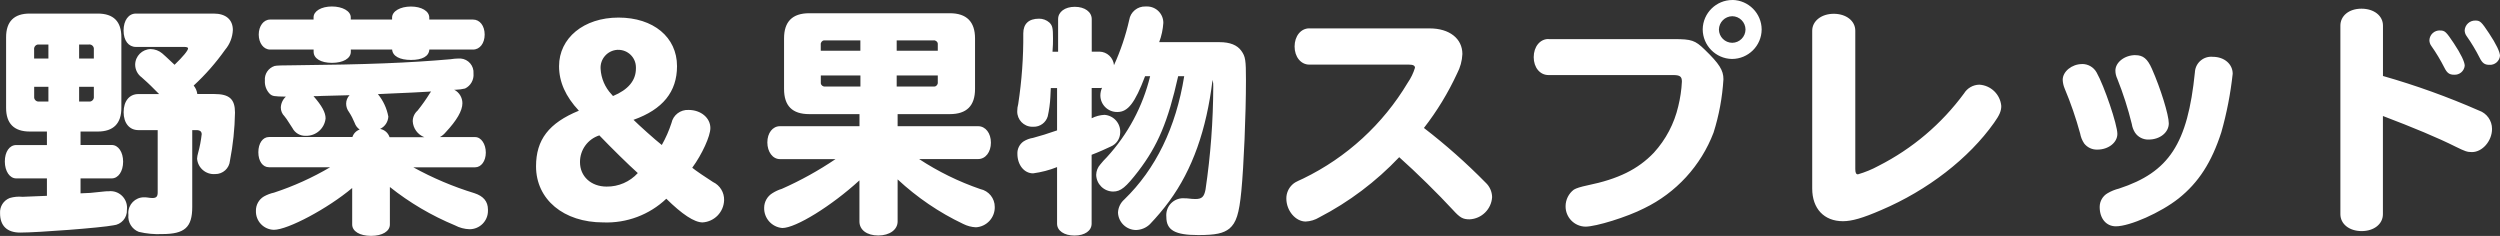
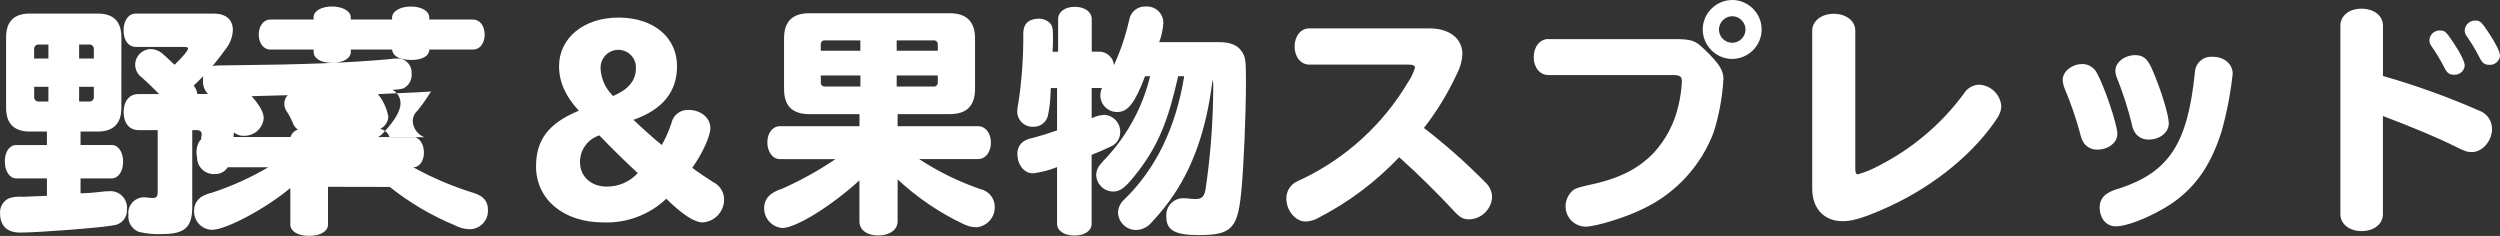
<svg xmlns="http://www.w3.org/2000/svg" id="a" data-name="レイヤー 1" width="455.01" height="42.94" viewBox="0 0 455.01 42.94">
  <rect x="0" y="0" width="455.01" height="42.94" fill="#333333" stroke="none" />
  <defs>
    <style>
      .c {
        fill: #fff;
      }
    </style>
  </defs>
-   <path id="b" data-name="パス 8317" class="c" d="M14.66,23.94h3.12c2.86,0,4.31-1.45,4.31-4.31V6.78c0-2.86-1.41-4.31-4.31-4.31H5.42C2.56,2.46,1.11,3.92,1.11,6.78v12.85c0,2.86,1.45,4.31,4.31,4.31h3.12v2.46H2.95c-1.23,0-2.07,1.23-2.07,2.99s.88,3.08,2.07,3.08h5.59v3.17c-3.21,.14-3.87,.14-4.44,.18-.78-.08-1.58,0-2.33,.22-1.13,.44-1.84,1.56-1.76,2.77,0,2.29,1.28,3.52,3.65,3.52,3.3,0,14.78-.88,16.98-1.32,1.44-.13,2.53-1.37,2.46-2.82,.21-1.66-.97-3.18-2.63-3.38-.24-.03-.48-.03-.71,0-.26,0-.53,0-.79,.04-1.63,.18-1.8,.18-2.55,.26l-.88,.04-.88,.04v-2.72h5.68c1.19,0,2.07-1.28,2.07-3.04s-.88-3.04-2.07-3.04h-5.68v-2.47Zm2.42-13.29h-2.68v-2.55h1.76c.45-.06,.86,.25,.92,.69,.01,.08,.01,.15,0,.23v1.63Zm-8.27-2.55v2.55h-2.6v-1.63c-.06-.45,.25-.86,.69-.92,.08-.01,.15-.01,.23,0h1.68Zm5.59,7.7h2.68v1.76c.06,.45-.25,.86-.69,.92-.08,.01-.15,.01-.23,0h-1.76v-2.68Zm-5.59,0v2.68h-1.67c-.45,.06-.86-.25-.92-.69-.01-.08-.01-.15,0-.23v-1.76h2.6Zm20.15,1.32h-3.78c-1.63,0-2.68,1.28-2.68,3.3,0,1.98,1.05,3.26,2.68,3.26h3.52v11.35c0,.75-.26,1.01-.97,1.01-.29-.01-.59-.04-.88-.09-.22-.03-.44-.05-.66-.04-1.58,0-2.85,1.3-2.84,2.87,0,.1,0,.2,.02,.3-.15,1.35,.63,2.63,1.89,3.12,1.4,.33,2.83,.47,4.27,.4,4.09,0,5.46-1.23,5.46-4.93v-13.99h.75c.66,0,.97,.26,.97,.75-.13,1.16-.35,2.31-.66,3.43-.1,.33-.16,.67-.18,1.01,.13,1.68,1.6,2.94,3.28,2.81,0,0,.02,0,.02,0,1.39,.02,2.56-1.04,2.68-2.42,.56-2.89,.87-5.82,.92-8.76,0-2.46-1.01-3.39-3.78-3.39h-3.08c-.07-.57-.3-1.1-.66-1.54,2.13-1.96,4.05-4.15,5.72-6.51,.86-1.01,1.35-2.28,1.41-3.6,0-1.89-1.28-2.99-3.48-2.99h-14.17c-1.32,0-2.24,1.23-2.24,3.08s.92,2.99,2.24,2.99h8.8c.44,0,.7,.09,.7,.26,0,.4-.92,1.5-2.46,2.99-1.36-1.28-2.11-1.98-2.24-2.07-.59-.5-1.34-.78-2.11-.79-1.54,.03-2.79,1.27-2.82,2.82,0,.92,.44,1.79,1.19,2.33,.75,.66,1.45,1.32,1.67,1.54l1.5,1.5Zm41.98,16.9c3.61,2.88,7.61,5.23,11.88,7,.81,.43,1.72,.67,2.64,.7,1.85,0,3.35-1.49,3.35-3.34,0-.08,0-.15,0-.23,0-1.5-.84-2.46-2.46-2.99-3.86-1.18-7.59-2.76-11.13-4.71h11.26c1.1,0,1.94-1.14,1.94-2.68s-.84-2.82-1.94-2.82h-6.42c.41-.22,.76-.52,1.06-.88,2.02-2.16,3.04-3.92,3.04-5.28,0-1.04-.58-1.99-1.5-2.46h.35c.55-.02,1.09-.09,1.63-.22,1.03-.5,1.64-1.59,1.54-2.73,.11-1.4-.94-2.62-2.34-2.73-.13,0-.26,0-.39,0-.49,.01-.97,.05-1.45,.13-7.52,.66-15.18,.97-28.47,1.1q-3.12,0-3.56,.13c-1.13,.37-1.86,1.46-1.76,2.64-.06,.92,.27,1.81,.92,2.46,.48,.4,.7,.44,2.9,.48-.56,.51-.89,1.22-.92,1.98,0,.6,.24,1.17,.66,1.58,.18,.22,.31,.44,.4,.53,.35,.53,.7,1.06,1.06,1.63,.46,.9,1.41,1.45,2.42,1.41,1.85,.05,3.42-1.33,3.61-3.17,0-1.06-.66-2.29-2.2-4.05h.7l.84-.04,1.54-.04,3.48-.09c-.4,.41-.62,.97-.62,1.54,0,.56,.19,1.1,.53,1.54,.4,.61,.73,1.26,1.01,1.94,.17,.5,.49,.93,.92,1.23-.63,.22-1.12,.73-1.32,1.36h-15.18c-1.14,0-1.94,1.14-1.94,2.77s.79,2.73,1.94,2.73h11.13c-3.23,1.9-6.65,3.45-10.21,4.62-.65,.14-1.27,.38-1.85,.7-.93,.55-1.48,1.57-1.45,2.64-.05,1.85,1.41,3.38,3.26,3.43,2.55,0,9.81-3.87,14.26-7.61v6.64c0,1.23,1.36,2.07,3.43,2.07s3.43-.84,3.43-2.07v-6.86Zm-.04-9.06c-.26-.78-.91-1.35-1.72-1.5,.88-.41,1.45-1.28,1.5-2.24-.28-1.5-.93-2.91-1.9-4.09l1.89-.09c3.83-.18,5.41-.22,7.22-.35l.57-.04-.22,.31c-.68,1.1-1.43,2.16-2.24,3.17-.56,.49-.88,1.19-.88,1.94,.07,1.3,.9,2.43,2.11,2.9h-6.34ZM57.08,3.56h-7.92c-1.19,0-2.07,1.19-2.07,2.73s.88,2.73,2.07,2.73h7.92v.4c0,1.23,1.32,2.02,3.34,2.02s3.43-.79,3.43-2.02v-.4h7.52c.09,1.19,1.36,1.89,3.43,1.89s3.26-.66,3.34-1.89h7.96c1.23,0,2.11-1.14,2.11-2.73s-.88-2.73-2.11-2.73h-7.97v-.35c0-1.19-1.41-2.02-3.34-2.02s-3.43,.84-3.43,2.02v.35h-7.52v-.4c0-1.14-1.5-1.98-3.43-1.98s-3.34,.84-3.34,1.98v.4Zm48.27,16.59c-5.46,2.24-7.79,5.28-7.79,10.12,0,6.03,5.02,10.21,12.23,10.21,4.25,.17,8.4-1.38,11.48-4.31,2.86,2.82,5.1,4.31,6.6,4.31,2.16-.13,3.86-1.89,3.92-4.05,.04-1.4-.75-2.7-2.02-3.3-1.1-.7-3.21-2.11-3.78-2.6,1.8-2.46,3.3-5.76,3.3-7.22,0-1.85-1.72-3.3-3.96-3.3-1.48-.08-2.81,.92-3.12,2.38-.45,1.39-1.04,2.73-1.76,4-1.19-.92-4.27-3.7-5.15-4.58,5.32-1.89,7.92-5.1,7.92-9.77,0-5.28-4.31-8.84-10.65-8.84s-10.82,3.74-10.82,8.84c0,2.87,1.18,5.51,3.6,8.1h0Zm6.2-2.68c-.07-.11-.16-.22-.26-.31-1.18-1.26-1.88-2.9-1.98-4.62-.12-1.8,1.24-3.35,3.04-3.47,.04,0,.09,0,.13,0,1.77-.03,3.23,1.37,3.26,3.14,0,.08,0,.17,0,.25,0,2.2-1.41,3.87-4.18,5.02Zm-2.47,7.17c2.24,2.33,5.28,5.32,7,6.86-1.45,1.59-3.52,2.49-5.68,2.46-2.82,0-4.84-1.85-4.84-4.44-.02-2.22,1.4-4.2,3.52-4.88Zm54.3-3.87h9.5c3.04,0,4.58-1.5,4.58-4.58V6.99c0-3.04-1.54-4.58-4.58-4.58h-25.6c-3.08,0-4.58,1.54-4.58,4.58v9.2c0,3.08,1.5,4.58,4.58,4.58h9.15v2.2h-14.48c-1.32,0-2.29,1.23-2.29,2.95s.97,3.04,2.29,3.04h10.12c-3.09,2.09-6.36,3.9-9.77,5.41-.61,.18-1.18,.45-1.72,.79-.92,.56-1.49,1.56-1.5,2.64-.06,1.91,1.39,3.54,3.3,3.7,2.46,0,8.93-4,14.04-8.67v7.48c0,1.54,1.36,2.55,3.43,2.55s3.52-1.06,3.52-2.55v-7.66c3.54,3.29,7.56,6.03,11.92,8.1,.73,.37,1.52,.58,2.33,.62,1.95-.11,3.47-1.75,3.43-3.7,.01-1.58-1.1-2.94-2.64-3.26-3.92-1.35-7.66-3.18-11.13-5.46h10.74c1.36,0,2.33-1.28,2.33-2.99s-.97-2.99-2.33-2.99h-14.65v-2.2Zm-.18-13.42h6.69c.38-.05,.74,.21,.79,.59,0,.07,0,.13,0,.2v1.1h-7.48v-1.89Zm-6.6,1.89h-7.22v-1.1c-.05-.38,.21-.74,.59-.79,.07,0,.13,0,.2,0h6.42v1.89Zm6.6,4.49h7.48v1.23c.05,.38-.21,.74-.59,.79-.07,0-.13,0-.2,0h-6.69v-2.02Zm-6.6,0v2.02h-6.42c-.38,.05-.74-.21-.79-.59,0-.07,0-.13,0-.2v-1.23h7.22Zm54.38-6.07c.42-1.11,.67-2.29,.75-3.48,.02-1.64-1.3-2.99-2.95-3-.09,0-.18,0-.27,0-1.48-.06-2.77,1-2.99,2.46-.64,2.83-1.57,5.59-2.77,8.22-.13-1.37-1.26-2.43-2.64-2.46h-1.41V3.48c0-1.32-1.28-2.24-3.08-2.24s-3.04,.92-3.04,2.24v5.94h-1.02c.09-1.1,.09-1.72,.09-2.42,0-1.89-.09-2.33-.66-2.9-.52-.46-1.2-.71-1.89-.7-1.85,0-2.86,.92-2.86,2.68,.04,4.3-.27,8.6-.92,12.85-.12,.43-.18,.87-.18,1.32-.03,1.53,1.18,2.79,2.7,2.82,.08,0,.16,0,.25,0,1.2,.03,2.26-.75,2.6-1.89,.26-1.16,.42-2.34,.48-3.52l.04-.84,.04-.79h1.14v7.7c-1.8,.62-2.9,.97-4.36,1.36-.63,.1-1.23,.32-1.76,.66-.72,.51-1.14,1.36-1.1,2.24,0,2.02,1.23,3.56,2.86,3.56,1.49-.2,2.96-.58,4.36-1.14v10.3c0,1.28,1.28,2.16,3.17,2.16s3.12-.88,3.12-2.16v-12.54c1.28-.48,2.64-1.1,3.48-1.5,1.02-.42,1.69-1.41,1.72-2.51,.11-1.69-1.17-3.14-2.86-3.26-.81,.04-1.61,.25-2.33,.62v-5.5h1.41c.16,0,.33,0,.48-.04-.21,.44-.31,.92-.31,1.41,.02,1.67,1.39,3.01,3.06,2.99,.02,0,.04,0,.06,0,1.89,0,3.17-1.63,5.02-6.51h.92c-1.34,5.5-4.05,10.57-7.88,14.74-.42,.41-.82,.86-1.19,1.32-.47,.52-.73,1.19-.75,1.89,.04,1.68,1.4,3.02,3.08,3.04,1.41,0,2.33-.79,4.58-3.7,3.56-4.66,5.41-9.02,7.26-17.29h1.1c-1.5,9.33-5.19,16.9-10.91,22.44-.69,.61-1.1,1.46-1.14,2.38,.07,1.77,1.53,3.17,3.3,3.17,.94-.03,1.83-.4,2.51-1.06,1.26-1.32,2.44-2.71,3.52-4.18,4.22-5.76,6.78-12.98,7.88-22.09,.11,.4,.15,.82,.13,1.23-.02,6.27-.49,12.54-1.41,18.74-.26,1.32-.66,1.72-1.85,1.72-.35,0-.84-.04-1.23-.09-.23-.03-.47-.05-.7-.04-1.69-.16-3.19,1.07-3.35,2.76-.02,.21-.02,.42,0,.63,0,2.42,1.58,3.3,5.81,3.3,3.17,0,4.58-.31,5.68-1.19,1.23-1.06,1.76-2.68,2.16-6.82,.44-4.53,.84-13.82,.84-20.2,0-3.65-.09-4.27-.84-5.32s-2.07-1.58-3.96-1.58h-11Zm27.32-2.5c-1.54,0-2.68,1.41-2.68,3.3s1.14,3.3,2.68,3.3h18.13c.75,0,1.1,.18,1.1,.57-.29,.97-.74,1.89-1.32,2.73-4.5,7.54-11.11,13.6-19.01,17.43-1.54,.7-1.58,.75-1.98,1.1-.71,.66-1.11,1.58-1.1,2.55,0,2.2,1.67,4.18,3.52,4.18,.87-.04,1.72-.3,2.46-.75,5.43-2.81,10.35-6.52,14.56-10.96,3.12,2.77,7.13,6.73,9.77,9.59,1.28,1.41,1.8,1.72,3.04,1.72,2.2-.1,3.97-1.85,4.1-4.05-.02-1-.45-1.96-1.19-2.64-3.51-3.57-7.26-6.89-11.22-9.94,2.38-3.06,4.4-6.38,6.03-9.9,.58-1.1,.92-2.32,.97-3.56,0-2.82-2.38-4.66-5.94-4.66h-21.92Zm43.52,1.94c-1.54,0-2.68,1.41-2.68,3.3s1.14,3.26,2.68,3.26h22.66c1.28,0,1.63,.26,1.63,1.19-.07,1.51-.3,3.02-.66,4.49-.73,3.15-2.26,6.06-4.44,8.45-2.9,3.04-6.51,4.8-12.06,5.94q-1.89,.4-2.51,.79c-.94,.71-1.49,1.82-1.5,2.99-.03,2.03,1.58,3.7,3.61,3.74,1.94,0,7.61-1.76,10.69-3.34,5.81-2.81,10.33-7.74,12.63-13.77,1-3.15,1.6-6.42,1.8-9.72,0-1.63-.75-2.82-3.43-5.41-1.72-1.67-2.38-1.89-5.54-1.89h-22.88ZM315.31,0c-2.95,0-5.36,2.37-5.41,5.32,0,2.95,2.37,5.36,5.32,5.41,2.97,0,5.39-2.39,5.41-5.37-.02-2.94-2.39-5.32-5.32-5.37Zm-.04,2.95c1.33,.01,2.41,1.09,2.42,2.42-.01,1.33-1.09,2.41-2.42,2.42-1.33-.01-2.41-1.09-2.42-2.42,.03-1.33,1.09-2.39,2.42-2.42Zm22.4,2.64c0-1.8-1.67-3.08-3.92-3.08s-3.92,1.32-3.92,3.08v28.73c0,3.65,2.16,5.94,5.59,5.94,1.63,0,3.61-.57,6.95-2.02,8.49-3.61,15.97-9.42,20.55-15.88,1.01-1.41,1.32-2.16,1.32-3.08-.19-2.1-1.89-3.75-4-3.87-1.13,.02-2.18,.62-2.77,1.58-4.09,5.56-9.42,10.08-15.58,13.2-1.19,.65-2.44,1.16-3.74,1.54-.35,0-.48-.31-.48-.97V5.59Zm41.27,6.07c-1.85,0-3.52,1.36-3.52,2.86,.02,.54,.14,1.08,.35,1.58,1.12,2.66,2.06,5.4,2.82,8.18,.12,.66,.37,1.29,.75,1.85,.57,.72,1.45,1.13,2.38,1.1,2.02,0,3.65-1.28,3.65-2.86,0-1.67-2.38-8.71-3.78-11.18-.53-.96-1.55-1.55-2.64-1.54h0Zm9.72-1.63c-1.98,0-3.65,1.32-3.65,2.82,0,.52,.13,1.03,.35,1.5,1.07,2.68,1.95,5.43,2.64,8.23,.08,.55,.28,1.07,.57,1.54,.55,.84,1.51,1.32,2.51,1.28,2.02,0,3.65-1.28,3.65-2.95,0-1.54-1.5-6.38-3.08-9.94-.8-1.81-1.59-2.47-3-2.47h0Zm14.08,.31c-1.64-.16-3.09,1.03-3.25,2.67,0,.05,0,.1-.01,.15-1.32,13.02-4.7,18.17-13.81,21.16-.73,.18-1.42,.46-2.07,.84-.9,.51-1.45,1.47-1.45,2.51,0,2.11,1.19,3.52,2.95,3.52,2.55,0,8.18-2.51,11.4-5.06,3.65-2.9,6.03-6.6,7.79-12.06,.99-3.48,1.68-7.05,2.07-10.65,0-1.76-1.54-3.08-3.61-3.08h0Zm30.98,10.78c5.46,2.07,9.99,3.96,13.24,5.59,1.72,.84,2.07,.97,2.95,.97,1.89,0,3.65-2.02,3.65-4.22,0-1.51-.95-2.85-2.38-3.34-5.67-2.49-11.51-4.59-17.47-6.29V4.66c0-1.8-1.63-3.08-3.92-3.08s-3.83,1.32-3.83,3.08V38.98c0,1.8,1.63,3.08,3.87,3.08s3.87-1.28,3.87-3.08V21.12Zm10.38-15.58c-1.02-.04-1.88,.74-1.94,1.76,0,.38,.12,.75,.35,1.06,.89,1.26,1.68,2.58,2.38,3.96,.48,.97,.92,1.28,1.76,1.28,.98,.07,1.83-.65,1.94-1.63,0-.7-.7-2.16-1.98-4.09-1.41-2.11-1.63-2.33-2.51-2.33Zm6.42-1.8c-1.01-.02-1.86,.75-1.94,1.76,0,.38,.12,.75,.35,1.06,.89,1.26,1.68,2.58,2.38,3.96,.48,.97,.92,1.28,1.76,1.28,.98,.07,1.83-.65,1.94-1.63,0-.7-.7-2.16-1.98-4.09-1.41-2.12-1.63-2.34-2.51-2.34h0Z" />
+   <path id="b" data-name="パス 8317" class="c" d="M14.66,23.94h3.12c2.86,0,4.31-1.45,4.31-4.31V6.78c0-2.86-1.41-4.31-4.31-4.31H5.42C2.56,2.46,1.11,3.92,1.11,6.78v12.85c0,2.86,1.45,4.31,4.31,4.31h3.12v2.46H2.95c-1.23,0-2.07,1.23-2.07,2.99s.88,3.08,2.07,3.08h5.59v3.17c-3.21,.14-3.87,.14-4.44,.18-.78-.08-1.58,0-2.33,.22-1.13,.44-1.84,1.56-1.76,2.77,0,2.29,1.28,3.52,3.65,3.52,3.3,0,14.78-.88,16.98-1.32,1.44-.13,2.53-1.37,2.46-2.82,.21-1.66-.97-3.18-2.63-3.38-.24-.03-.48-.03-.71,0-.26,0-.53,0-.79,.04-1.63,.18-1.8,.18-2.55,.26l-.88,.04-.88,.04v-2.72h5.68c1.19,0,2.07-1.28,2.07-3.04s-.88-3.04-2.07-3.04h-5.68v-2.47Zm2.42-13.29h-2.68v-2.55h1.76c.45-.06,.86,.25,.92,.69,.01,.08,.01,.15,0,.23v1.63Zm-8.27-2.55v2.55h-2.6v-1.63c-.06-.45,.25-.86,.69-.92,.08-.01,.15-.01,.23,0h1.68Zm5.59,7.7h2.68v1.76c.06,.45-.25,.86-.69,.92-.08,.01-.15,.01-.23,0h-1.76v-2.68Zm-5.59,0v2.68h-1.67c-.45,.06-.86-.25-.92-.69-.01-.08-.01-.15,0-.23v-1.76h2.6Zm20.15,1.32h-3.78c-1.63,0-2.68,1.28-2.68,3.3,0,1.98,1.05,3.26,2.68,3.26h3.52v11.35c0,.75-.26,1.01-.97,1.01-.29-.01-.59-.04-.88-.09-.22-.03-.44-.05-.66-.04-1.58,0-2.85,1.3-2.84,2.87,0,.1,0,.2,.02,.3-.15,1.35,.63,2.63,1.89,3.12,1.4,.33,2.83,.47,4.27,.4,4.09,0,5.46-1.23,5.46-4.93v-13.99h.75c.66,0,.97,.26,.97,.75-.13,1.16-.35,2.31-.66,3.43-.1,.33-.16,.67-.18,1.01,.13,1.68,1.6,2.94,3.28,2.81,0,0,.02,0,.02,0,1.39,.02,2.56-1.04,2.68-2.42,.56-2.89,.87-5.82,.92-8.76,0-2.46-1.01-3.39-3.78-3.39h-3.08c-.07-.57-.3-1.1-.66-1.54,2.13-1.96,4.05-4.15,5.72-6.51,.86-1.01,1.35-2.28,1.41-3.6,0-1.89-1.28-2.99-3.48-2.99h-14.17c-1.32,0-2.24,1.23-2.24,3.08s.92,2.99,2.24,2.99h8.8c.44,0,.7,.09,.7,.26,0,.4-.92,1.5-2.46,2.99-1.36-1.28-2.11-1.98-2.24-2.07-.59-.5-1.34-.78-2.11-.79-1.54,.03-2.79,1.27-2.82,2.82,0,.92,.44,1.79,1.19,2.33,.75,.66,1.45,1.32,1.67,1.54l1.5,1.5Zm41.98,16.9c3.61,2.88,7.61,5.23,11.88,7,.81,.43,1.72,.67,2.64,.7,1.85,0,3.35-1.49,3.35-3.34,0-.08,0-.15,0-.23,0-1.5-.84-2.46-2.46-2.99-3.86-1.18-7.59-2.76-11.13-4.71c1.1,0,1.94-1.14,1.94-2.68s-.84-2.82-1.94-2.82h-6.42c.41-.22,.76-.52,1.06-.88,2.02-2.16,3.04-3.92,3.04-5.28,0-1.04-.58-1.99-1.5-2.46h.35c.55-.02,1.09-.09,1.63-.22,1.03-.5,1.64-1.59,1.54-2.73,.11-1.4-.94-2.62-2.34-2.73-.13,0-.26,0-.39,0-.49,.01-.97,.05-1.45,.13-7.52,.66-15.18,.97-28.47,1.1q-3.12,0-3.56,.13c-1.13,.37-1.86,1.46-1.76,2.64-.06,.92,.27,1.81,.92,2.46,.48,.4,.7,.44,2.9,.48-.56,.51-.89,1.22-.92,1.98,0,.6,.24,1.17,.66,1.58,.18,.22,.31,.44,.4,.53,.35,.53,.7,1.06,1.06,1.63,.46,.9,1.41,1.45,2.42,1.41,1.85,.05,3.42-1.33,3.61-3.17,0-1.06-.66-2.29-2.2-4.05h.7l.84-.04,1.54-.04,3.48-.09c-.4,.41-.62,.97-.62,1.54,0,.56,.19,1.1,.53,1.54,.4,.61,.73,1.26,1.01,1.94,.17,.5,.49,.93,.92,1.23-.63,.22-1.12,.73-1.32,1.36h-15.18c-1.14,0-1.94,1.14-1.94,2.77s.79,2.73,1.94,2.73h11.13c-3.23,1.9-6.65,3.45-10.21,4.62-.65,.14-1.27,.38-1.85,.7-.93,.55-1.48,1.57-1.45,2.64-.05,1.85,1.41,3.38,3.26,3.43,2.55,0,9.81-3.87,14.26-7.61v6.64c0,1.23,1.36,2.07,3.43,2.07s3.43-.84,3.43-2.07v-6.86Zm-.04-9.06c-.26-.78-.91-1.35-1.72-1.5,.88-.41,1.45-1.28,1.5-2.24-.28-1.5-.93-2.91-1.9-4.09l1.89-.09c3.83-.18,5.41-.22,7.22-.35l.57-.04-.22,.31c-.68,1.1-1.43,2.16-2.24,3.17-.56,.49-.88,1.19-.88,1.94,.07,1.3,.9,2.43,2.11,2.9h-6.34ZM57.08,3.56h-7.92c-1.19,0-2.07,1.19-2.07,2.73s.88,2.73,2.07,2.73h7.92v.4c0,1.23,1.32,2.02,3.34,2.02s3.43-.79,3.43-2.02v-.4h7.52c.09,1.19,1.36,1.89,3.43,1.89s3.26-.66,3.34-1.89h7.96c1.23,0,2.11-1.14,2.11-2.73s-.88-2.73-2.11-2.73h-7.97v-.35c0-1.19-1.41-2.02-3.34-2.02s-3.43,.84-3.43,2.02v.35h-7.52v-.4c0-1.14-1.5-1.98-3.43-1.98s-3.34,.84-3.34,1.98v.4Zm48.27,16.59c-5.46,2.24-7.79,5.28-7.79,10.12,0,6.03,5.02,10.21,12.23,10.21,4.25,.17,8.4-1.38,11.48-4.31,2.86,2.82,5.1,4.31,6.6,4.31,2.16-.13,3.86-1.89,3.92-4.05,.04-1.4-.75-2.7-2.02-3.3-1.1-.7-3.21-2.11-3.78-2.6,1.8-2.46,3.3-5.76,3.3-7.22,0-1.85-1.72-3.3-3.96-3.3-1.48-.08-2.81,.92-3.12,2.38-.45,1.39-1.04,2.73-1.76,4-1.19-.92-4.27-3.7-5.15-4.58,5.32-1.89,7.92-5.1,7.92-9.77,0-5.28-4.31-8.84-10.65-8.84s-10.82,3.74-10.82,8.84c0,2.87,1.18,5.51,3.6,8.1h0Zm6.2-2.68c-.07-.11-.16-.22-.26-.31-1.18-1.26-1.88-2.9-1.98-4.62-.12-1.8,1.24-3.35,3.04-3.47,.04,0,.09,0,.13,0,1.77-.03,3.23,1.37,3.26,3.14,0,.08,0,.17,0,.25,0,2.2-1.41,3.87-4.18,5.02Zm-2.47,7.17c2.24,2.33,5.28,5.32,7,6.86-1.45,1.59-3.52,2.49-5.68,2.46-2.82,0-4.84-1.85-4.84-4.44-.02-2.22,1.4-4.2,3.52-4.88Zm54.3-3.87h9.5c3.04,0,4.58-1.5,4.58-4.58V6.99c0-3.04-1.54-4.58-4.58-4.58h-25.6c-3.08,0-4.58,1.54-4.58,4.58v9.2c0,3.08,1.5,4.58,4.58,4.58h9.15v2.2h-14.48c-1.32,0-2.29,1.23-2.29,2.95s.97,3.04,2.29,3.04h10.12c-3.09,2.09-6.36,3.9-9.77,5.41-.61,.18-1.18,.45-1.72,.79-.92,.56-1.49,1.56-1.5,2.64-.06,1.91,1.39,3.54,3.3,3.7,2.46,0,8.93-4,14.04-8.67v7.48c0,1.54,1.36,2.55,3.43,2.55s3.52-1.06,3.52-2.55v-7.66c3.54,3.29,7.56,6.03,11.92,8.1,.73,.37,1.52,.58,2.33,.62,1.95-.11,3.47-1.75,3.43-3.7,.01-1.58-1.1-2.94-2.64-3.26-3.92-1.35-7.66-3.18-11.13-5.46h10.74c1.36,0,2.33-1.28,2.33-2.99s-.97-2.99-2.33-2.99h-14.65v-2.2Zm-.18-13.42h6.69c.38-.05,.74,.21,.79,.59,0,.07,0,.13,0,.2v1.1h-7.48v-1.89Zm-6.6,1.89h-7.22v-1.1c-.05-.38,.21-.74,.59-.79,.07,0,.13,0,.2,0h6.42v1.89Zm6.6,4.49h7.48v1.23c.05,.38-.21,.74-.59,.79-.07,0-.13,0-.2,0h-6.69v-2.02Zm-6.6,0v2.02h-6.42c-.38,.05-.74-.21-.79-.59,0-.07,0-.13,0-.2v-1.23h7.22Zm54.38-6.07c.42-1.11,.67-2.29,.75-3.48,.02-1.64-1.3-2.99-2.95-3-.09,0-.18,0-.27,0-1.48-.06-2.77,1-2.99,2.46-.64,2.83-1.57,5.59-2.77,8.22-.13-1.37-1.26-2.43-2.64-2.46h-1.41V3.48c0-1.32-1.28-2.24-3.08-2.24s-3.04,.92-3.04,2.24v5.94h-1.02c.09-1.1,.09-1.72,.09-2.42,0-1.89-.09-2.33-.66-2.9-.52-.46-1.2-.71-1.89-.7-1.85,0-2.86,.92-2.86,2.68,.04,4.3-.27,8.6-.92,12.85-.12,.43-.18,.87-.18,1.32-.03,1.53,1.18,2.79,2.7,2.82,.08,0,.16,0,.25,0,1.2,.03,2.26-.75,2.6-1.89,.26-1.16,.42-2.34,.48-3.52l.04-.84,.04-.79h1.14v7.7c-1.8,.62-2.9,.97-4.36,1.36-.63,.1-1.23,.32-1.76,.66-.72,.51-1.14,1.36-1.1,2.24,0,2.02,1.23,3.56,2.86,3.56,1.49-.2,2.96-.58,4.36-1.14v10.3c0,1.28,1.28,2.16,3.17,2.16s3.12-.88,3.12-2.16v-12.54c1.28-.48,2.64-1.1,3.48-1.5,1.02-.42,1.69-1.41,1.72-2.51,.11-1.69-1.17-3.14-2.86-3.26-.81,.04-1.61,.25-2.33,.62v-5.5h1.41c.16,0,.33,0,.48-.04-.21,.44-.31,.92-.31,1.41,.02,1.67,1.39,3.01,3.06,2.99,.02,0,.04,0,.06,0,1.89,0,3.17-1.63,5.02-6.51h.92c-1.34,5.5-4.05,10.57-7.88,14.74-.42,.41-.82,.86-1.19,1.32-.47,.52-.73,1.19-.75,1.89,.04,1.68,1.4,3.02,3.08,3.04,1.41,0,2.33-.79,4.58-3.7,3.56-4.66,5.41-9.02,7.26-17.29h1.1c-1.5,9.33-5.19,16.9-10.91,22.44-.69,.61-1.1,1.46-1.14,2.38,.07,1.77,1.53,3.17,3.3,3.17,.94-.03,1.83-.4,2.51-1.06,1.26-1.32,2.44-2.71,3.52-4.18,4.22-5.76,6.78-12.98,7.88-22.09,.11,.4,.15,.82,.13,1.23-.02,6.27-.49,12.54-1.41,18.74-.26,1.32-.66,1.72-1.85,1.72-.35,0-.84-.04-1.23-.09-.23-.03-.47-.05-.7-.04-1.69-.16-3.19,1.07-3.35,2.76-.02,.21-.02,.42,0,.63,0,2.42,1.58,3.3,5.81,3.3,3.17,0,4.58-.31,5.68-1.19,1.23-1.06,1.76-2.68,2.16-6.82,.44-4.53,.84-13.82,.84-20.2,0-3.65-.09-4.27-.84-5.32s-2.07-1.58-3.96-1.58h-11Zm27.32-2.5c-1.54,0-2.68,1.41-2.68,3.3s1.14,3.3,2.68,3.3h18.13c.75,0,1.1,.18,1.1,.57-.29,.97-.74,1.89-1.32,2.73-4.5,7.54-11.11,13.6-19.01,17.43-1.54,.7-1.58,.75-1.98,1.1-.71,.66-1.11,1.58-1.1,2.55,0,2.2,1.67,4.18,3.52,4.18,.87-.04,1.72-.3,2.46-.75,5.43-2.81,10.35-6.52,14.56-10.96,3.12,2.77,7.13,6.73,9.77,9.59,1.28,1.41,1.8,1.72,3.04,1.72,2.2-.1,3.97-1.85,4.1-4.05-.02-1-.45-1.96-1.19-2.64-3.51-3.57-7.26-6.89-11.22-9.94,2.38-3.06,4.4-6.38,6.03-9.9,.58-1.1,.92-2.32,.97-3.56,0-2.82-2.38-4.66-5.94-4.66h-21.92Zm43.52,1.94c-1.54,0-2.68,1.41-2.68,3.3s1.14,3.26,2.68,3.26h22.66c1.28,0,1.63,.26,1.63,1.19-.07,1.51-.3,3.02-.66,4.49-.73,3.15-2.26,6.06-4.44,8.45-2.9,3.04-6.51,4.8-12.06,5.94q-1.89,.4-2.51,.79c-.94,.71-1.49,1.82-1.5,2.99-.03,2.03,1.58,3.7,3.61,3.74,1.94,0,7.61-1.76,10.69-3.34,5.81-2.81,10.33-7.74,12.63-13.77,1-3.15,1.6-6.42,1.8-9.72,0-1.63-.75-2.82-3.43-5.41-1.72-1.67-2.38-1.89-5.54-1.89h-22.88ZM315.31,0c-2.95,0-5.36,2.37-5.41,5.32,0,2.95,2.37,5.36,5.32,5.41,2.97,0,5.39-2.39,5.41-5.37-.02-2.94-2.39-5.32-5.32-5.37Zm-.04,2.95c1.33,.01,2.41,1.09,2.42,2.42-.01,1.33-1.09,2.41-2.42,2.42-1.33-.01-2.41-1.09-2.42-2.42,.03-1.33,1.09-2.39,2.42-2.42Zm22.4,2.64c0-1.8-1.67-3.08-3.92-3.08s-3.92,1.32-3.92,3.08v28.73c0,3.65,2.16,5.94,5.59,5.94,1.63,0,3.61-.57,6.95-2.02,8.49-3.61,15.97-9.42,20.55-15.88,1.01-1.41,1.32-2.16,1.32-3.08-.19-2.1-1.89-3.75-4-3.87-1.13,.02-2.18,.62-2.77,1.58-4.09,5.56-9.42,10.08-15.58,13.2-1.19,.65-2.44,1.16-3.74,1.54-.35,0-.48-.31-.48-.97V5.59Zm41.27,6.07c-1.85,0-3.52,1.36-3.52,2.86,.02,.54,.14,1.08,.35,1.58,1.12,2.66,2.06,5.4,2.82,8.18,.12,.66,.37,1.29,.75,1.85,.57,.72,1.45,1.13,2.38,1.1,2.02,0,3.65-1.28,3.65-2.86,0-1.67-2.38-8.71-3.78-11.18-.53-.96-1.55-1.55-2.64-1.54h0Zm9.72-1.63c-1.98,0-3.65,1.32-3.65,2.82,0,.52,.13,1.03,.35,1.5,1.07,2.68,1.95,5.43,2.64,8.23,.08,.55,.28,1.07,.57,1.54,.55,.84,1.51,1.32,2.51,1.28,2.02,0,3.65-1.28,3.65-2.95,0-1.54-1.5-6.38-3.08-9.94-.8-1.81-1.59-2.47-3-2.47h0Zm14.08,.31c-1.64-.16-3.09,1.03-3.25,2.67,0,.05,0,.1-.01,.15-1.32,13.02-4.7,18.17-13.81,21.16-.73,.18-1.42,.46-2.07,.84-.9,.51-1.45,1.47-1.45,2.51,0,2.11,1.19,3.52,2.95,3.52,2.55,0,8.18-2.51,11.4-5.06,3.65-2.9,6.03-6.6,7.79-12.06,.99-3.48,1.68-7.05,2.07-10.65,0-1.76-1.54-3.08-3.61-3.08h0Zm30.98,10.78c5.46,2.07,9.99,3.96,13.24,5.59,1.72,.84,2.07,.97,2.95,.97,1.89,0,3.65-2.02,3.65-4.22,0-1.51-.95-2.85-2.38-3.34-5.67-2.49-11.51-4.59-17.47-6.29V4.66c0-1.8-1.63-3.08-3.92-3.08s-3.83,1.32-3.83,3.08V38.98c0,1.8,1.63,3.08,3.87,3.08s3.87-1.28,3.87-3.08V21.12Zm10.38-15.58c-1.02-.04-1.88,.74-1.94,1.76,0,.38,.12,.75,.35,1.06,.89,1.26,1.68,2.58,2.38,3.96,.48,.97,.92,1.28,1.76,1.28,.98,.07,1.83-.65,1.94-1.63,0-.7-.7-2.16-1.98-4.09-1.41-2.11-1.63-2.33-2.51-2.33Zm6.42-1.8c-1.01-.02-1.86,.75-1.94,1.76,0,.38,.12,.75,.35,1.06,.89,1.26,1.68,2.58,2.38,3.96,.48,.97,.92,1.28,1.76,1.28,.98,.07,1.83-.65,1.94-1.63,0-.7-.7-2.16-1.98-4.09-1.41-2.12-1.63-2.34-2.51-2.34h0Z" />
</svg>